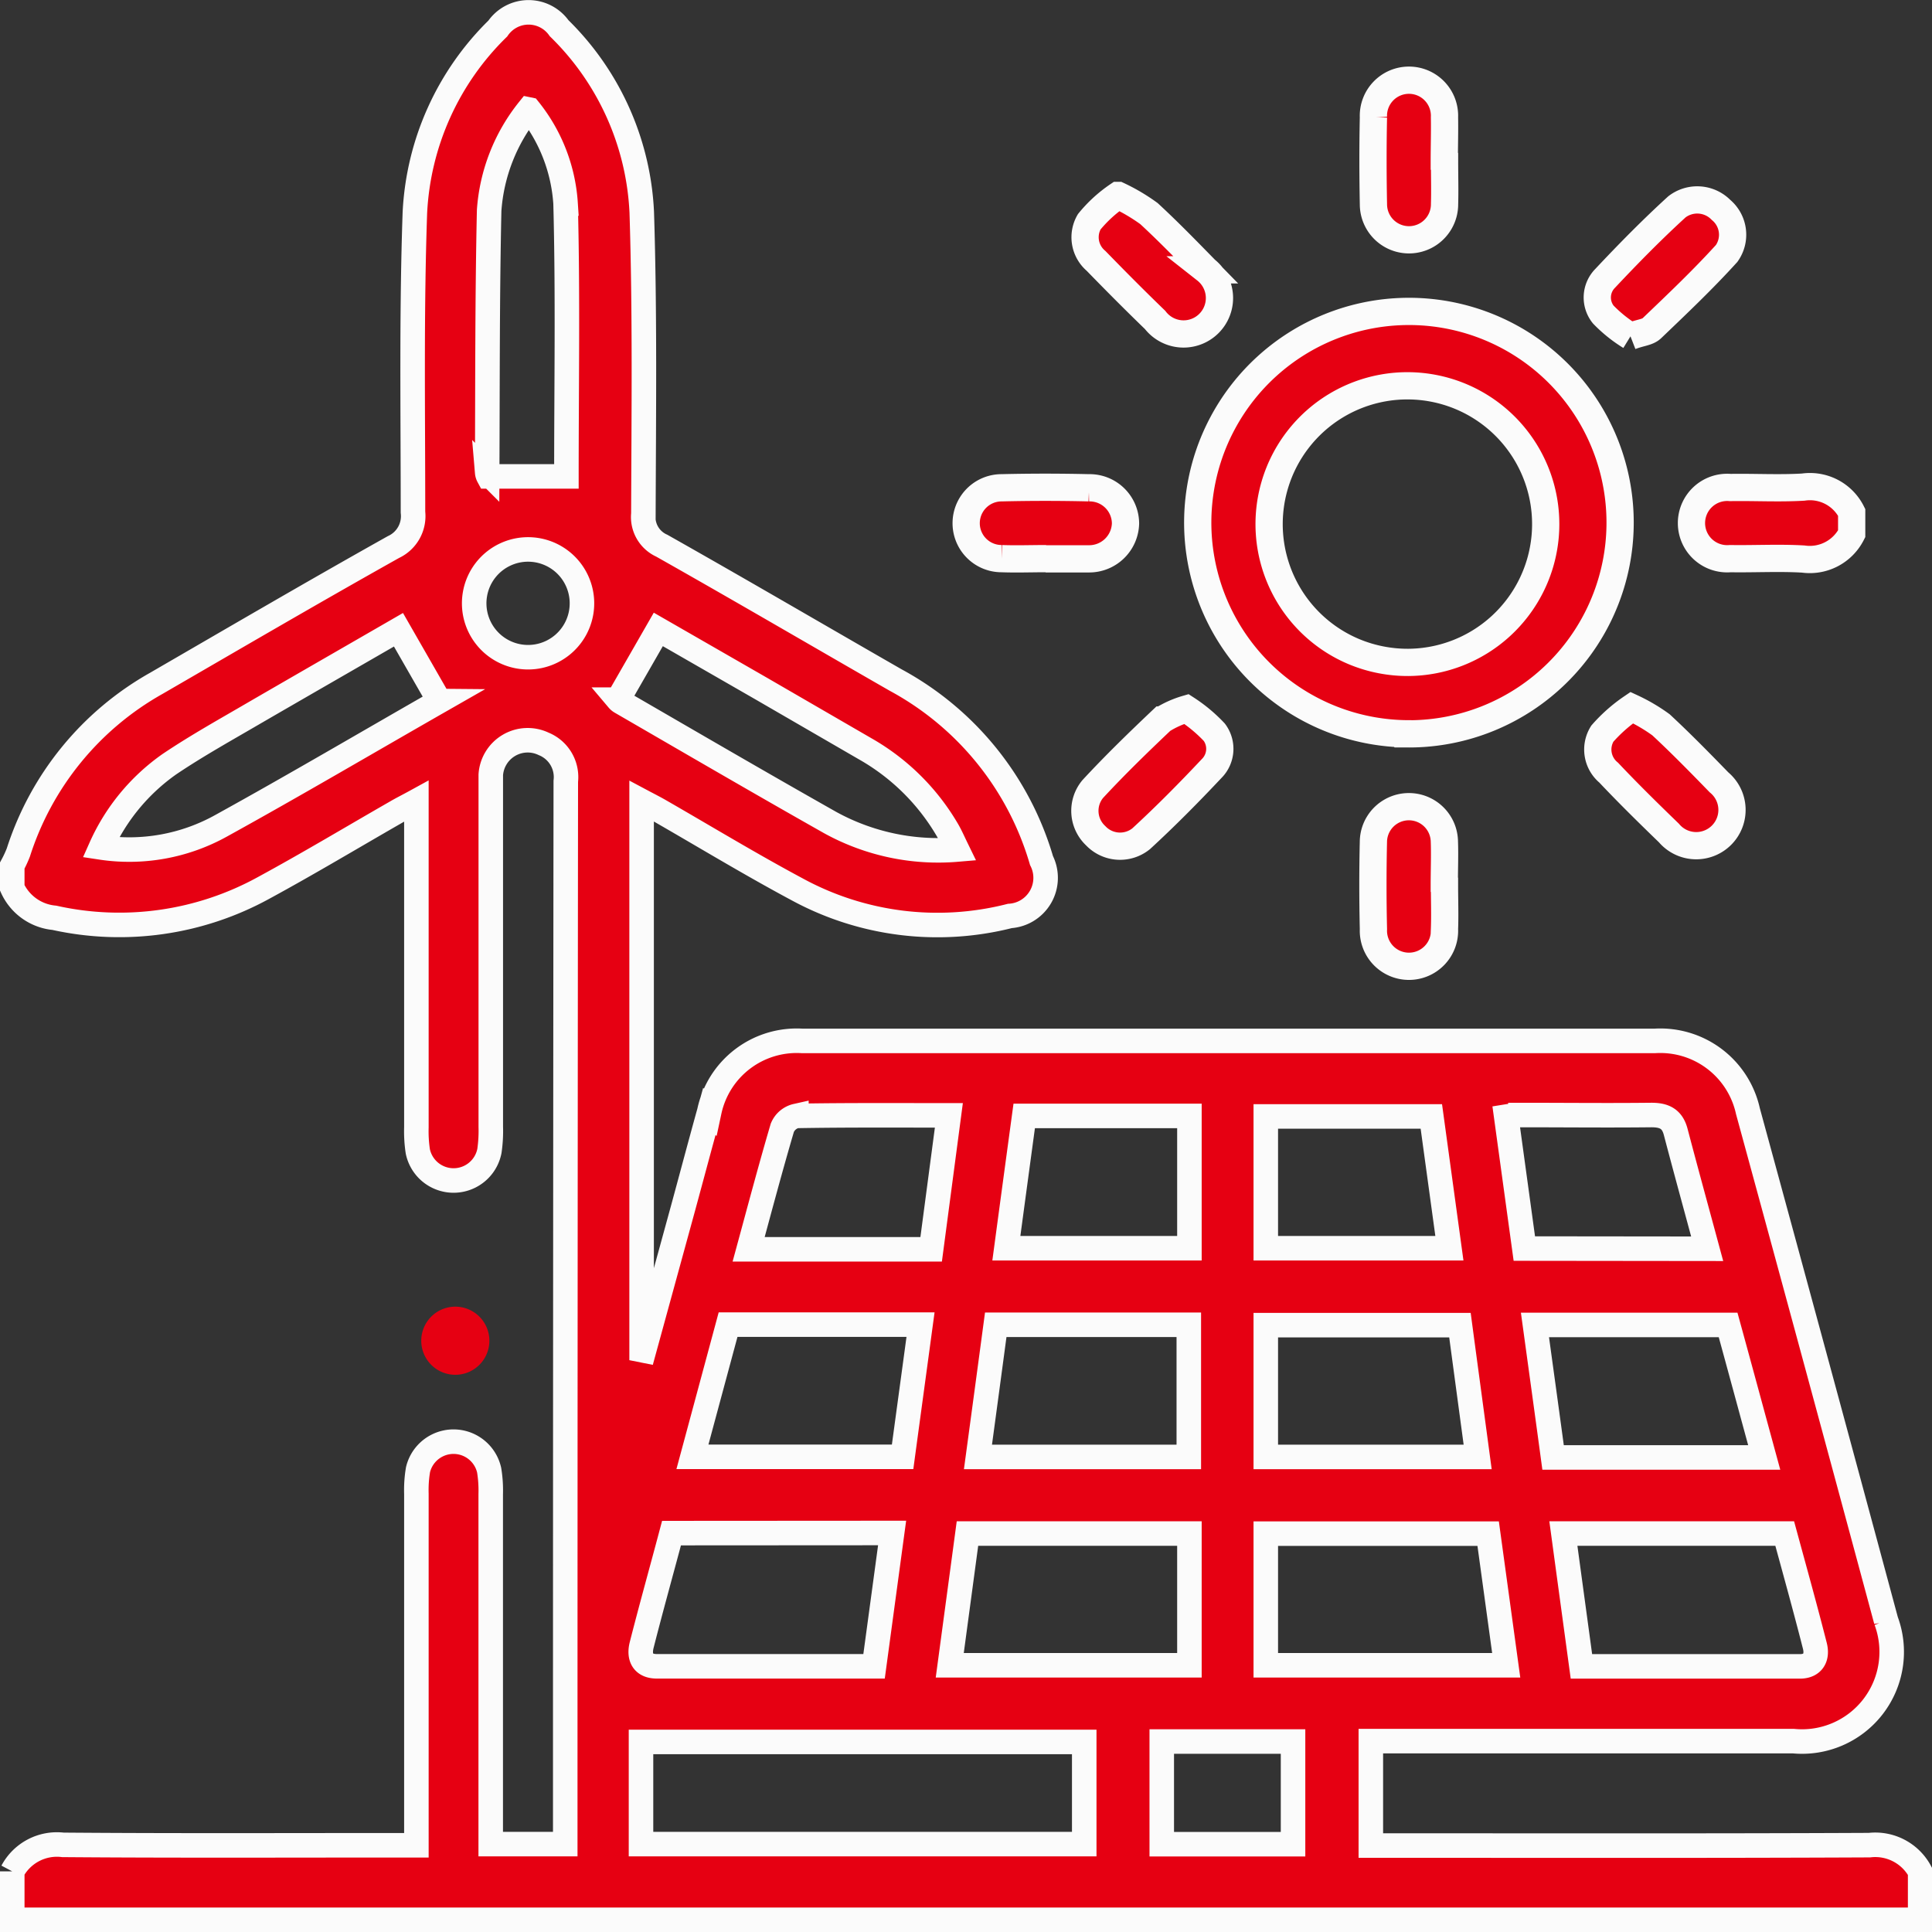
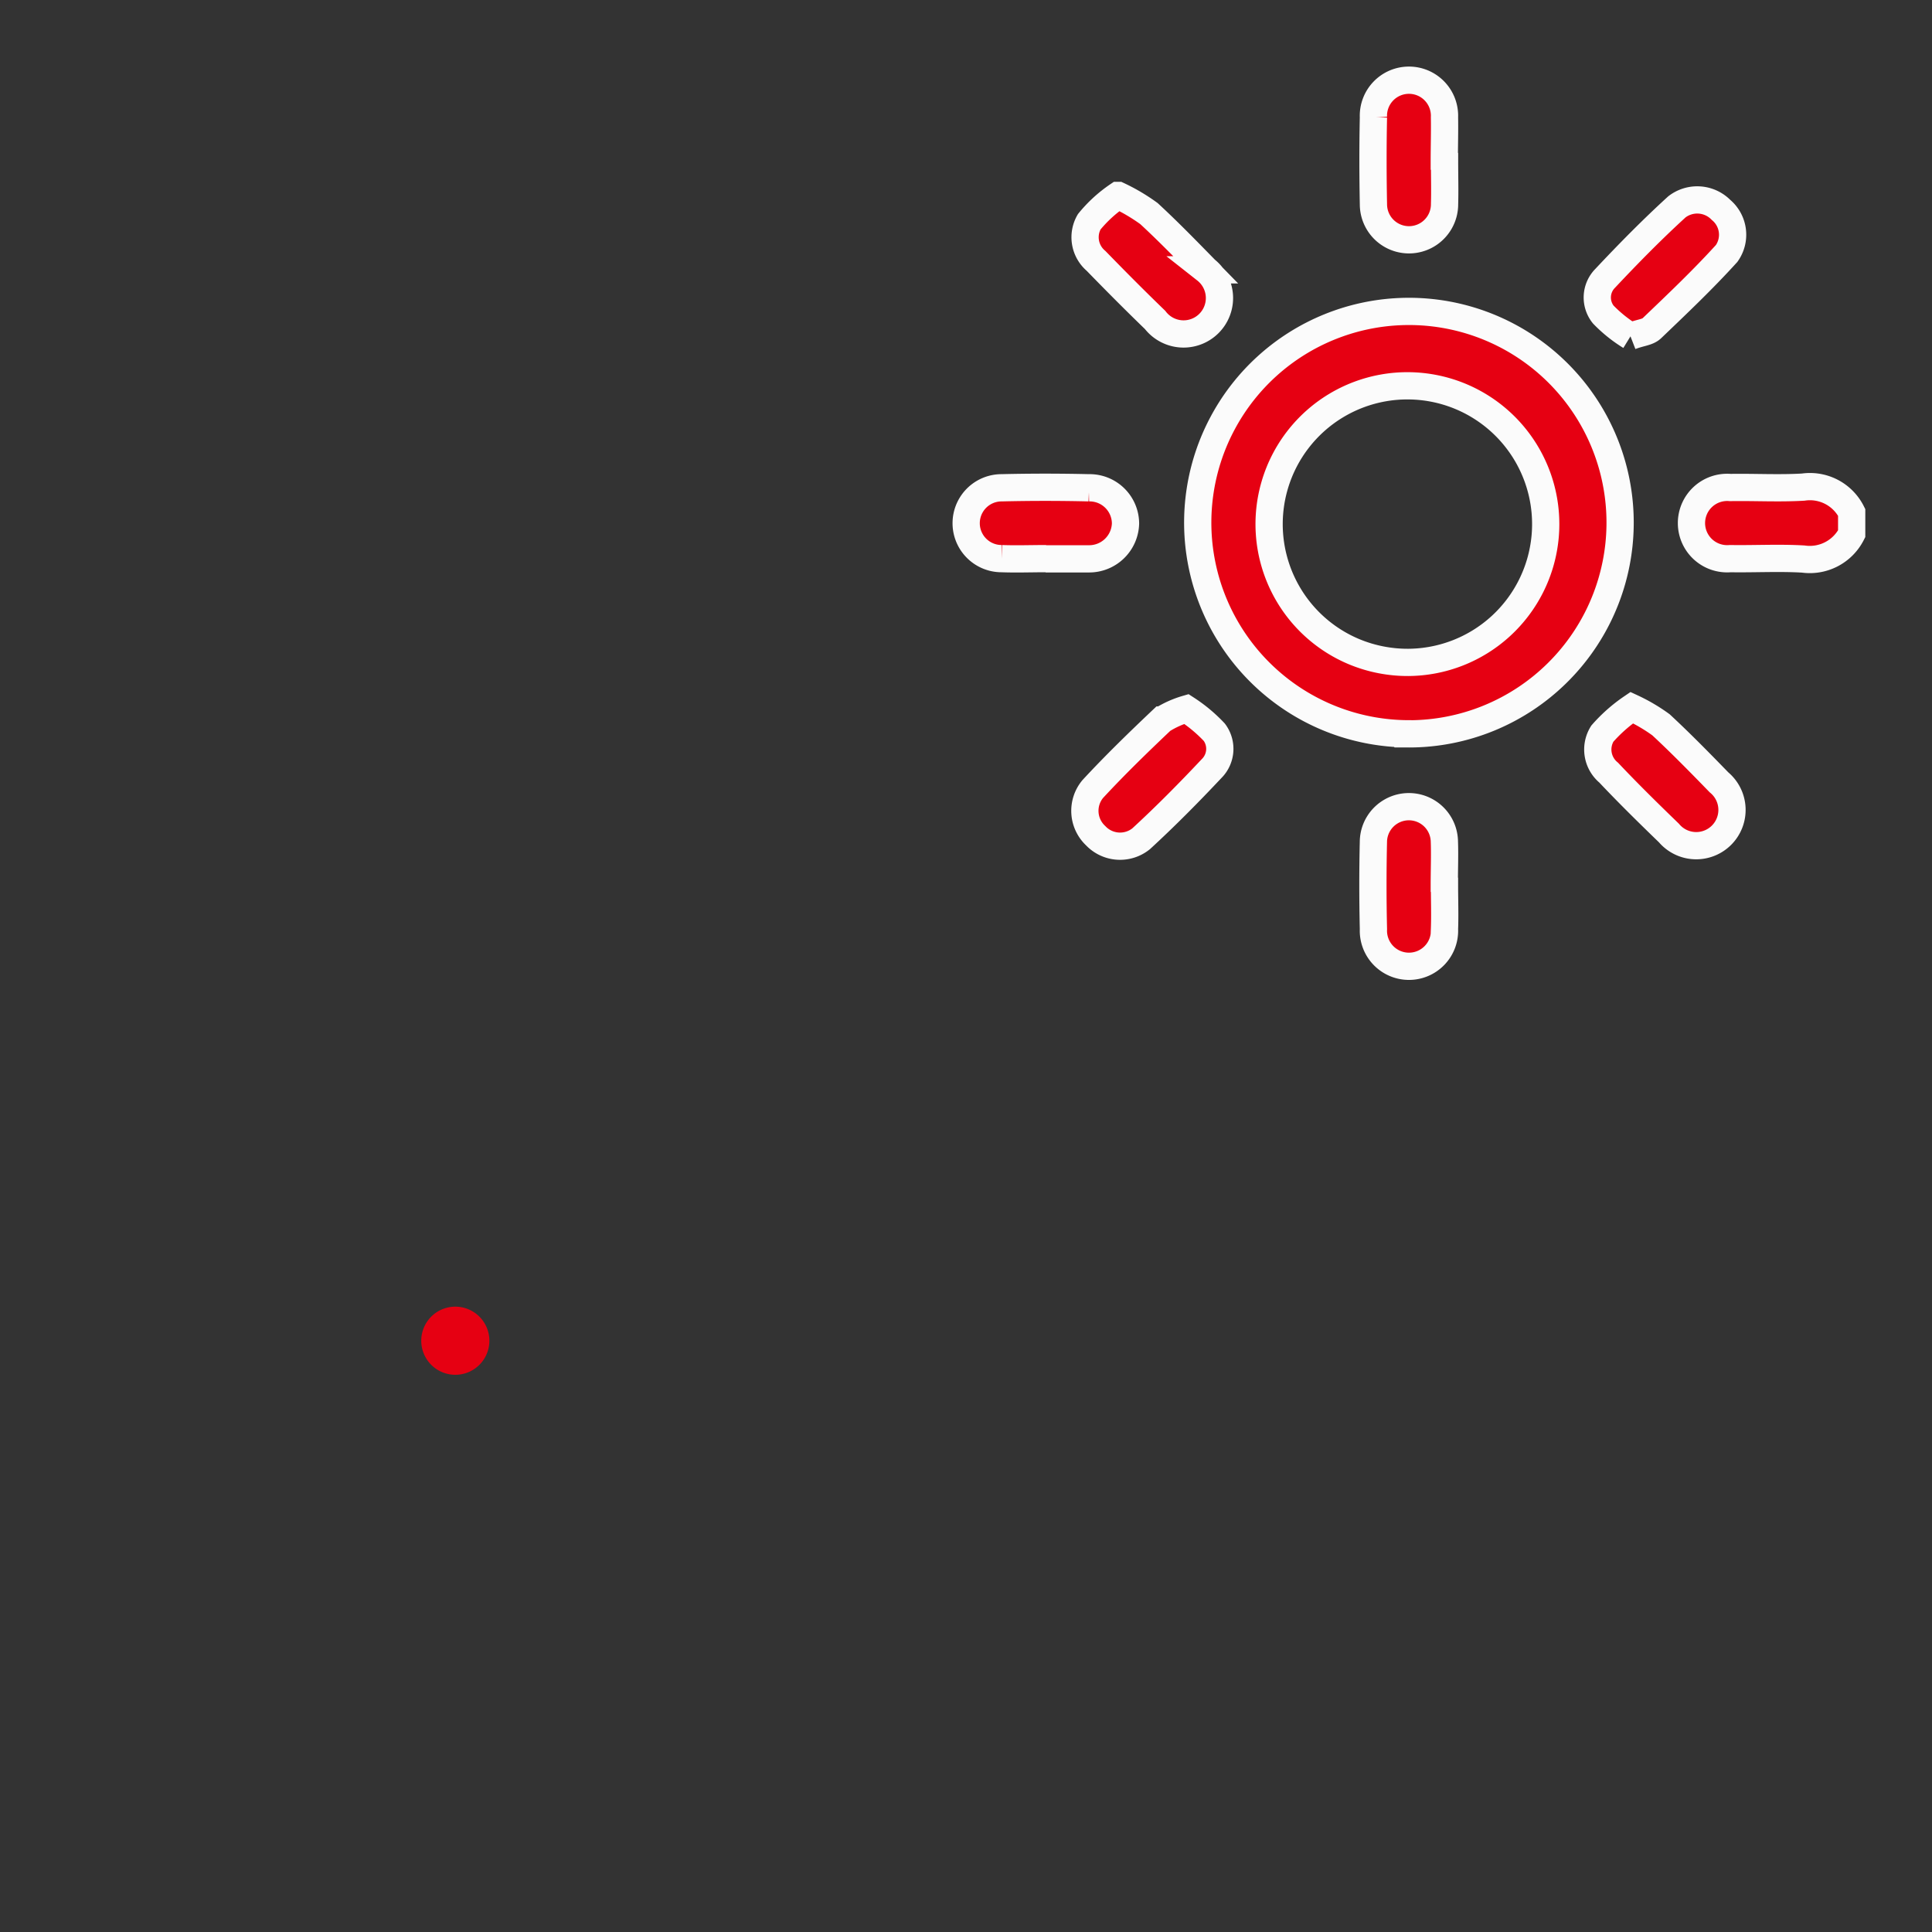
<svg xmlns="http://www.w3.org/2000/svg" width="28.359" height="28.36" viewBox="0 0 28.359 28.36">
  <rect x="0" y="0" width="28.359" height="28.36" fill="#333333" stroke="none" />
  <g id="组件_1_1" data-name="组件 1 – 1" transform="translate(0.18 0.18)">
-     <path id="路径_1" data-name="路径 1" d="M5,17.525a1.737,1.737,0,0,0,.089-.191,4.381,4.381,0,0,1,2.026-2.484c1.158-.671,2.313-1.346,3.48-2a.5.5,0,0,0,.287-.511c0-1.467-.023-2.935.028-4.4a4.058,4.058,0,0,1,1.217-2.7.548.548,0,0,1,.9-.005,4.041,4.041,0,0,1,1.213,2.7c.047,1.475.029,2.951.024,4.428a.461.461,0,0,0,.27.468c1.15.649,2.288,1.315,3.433,1.972a4.419,4.419,0,0,1,2.141,2.65.561.561,0,0,1-.465.813,4.31,4.31,0,0,1-3.126-.393c-.682-.365-1.344-.767-2.014-1.152-.078-.045-.158-.085-.265-.142v8.06l.035.007.573-2.09c.129-.473.255-.95.386-1.421a1.311,1.311,0,0,1,1.36-1.035h12.52a1.316,1.316,0,0,1,1.365,1.031q1.021,3.739,2.028,7.479a1.316,1.316,0,0,1-1.363,1.768h-6.2V31.91h.319c2.333,0,4.666.005,7-.006a.747.747,0,0,1,.744.389V33H5v-.711a.742.742,0,0,1,.744-.389c1.621.013,3.244.006,4.866.006h.322V26.745a1.782,1.782,0,0,1,.024-.353A.536.536,0,0,1,12,26.4a1.836,1.836,0,0,1,.023.354v5.135h1.094v-.375q0-7.613.008-15.226a.526.526,0,0,0-.325-.549.543.543,0,0,0-.776.454v5.167a2.039,2.039,0,0,1-.02.354.536.536,0,0,1-1.051.007,1.963,1.963,0,0,1-.021-.354V16.579c-.133.073-.219.115-.3.163-.647.371-1.288.756-1.944,1.112a4.4,4.4,0,0,1-3.07.438A.755.755,0,0,1,5,17.853Zm9.229,14.364h6.506v-1.5H14.229ZM23.4,29.264h3.529l-.265-1.932H23.4ZM22.279,27.33H19.021c-.087.65-.173,1.286-.26,1.934h3.518Zm8.738,0H27.768c.089.657.176,1.294.265,1.95h3.208c.187,0,.262-.128.219-.3C31.319,28.426,31.166,27.877,31.017,27.33Zm-16.34-.006c-.146.55-.3,1.1-.437,1.638-.048.183.018.316.219.317,1.056,0,2.114,0,3.191,0l.265-1.957ZM23.4,26.206h3.11c-.088-.657-.174-1.291-.26-1.935H23.4Zm-4.223,0H22.27v-1.94H19.436C19.349,24.918,19.263,25.556,19.175,26.206Zm11.539.007c-.184-.675-.357-1.315-.53-1.945H27.351c.09.657.179,1.3.266,1.945ZM15.507,24.264l-.523,1.94h3.085c.088-.651.175-1.288.263-1.94Zm3.362-6.974c-.058-.119-.093-.2-.136-.275a3.264,3.264,0,0,0-1.207-1.2L16,14.931l-1.517-.872-.592,1.031a.159.159,0,0,0,.04.034c1.021.591,2.041,1.186,3.073,1.769A3.287,3.287,0,0,0,18.869,17.29Zm-7.6-2.18-.6-1.046c-.679.392-1.389.8-2.1,1.212-.424.248-.854.486-1.261.76A2.971,2.971,0,0,0,6.3,17.259a2.776,2.776,0,0,0,1.764-.317C9.146,16.345,10.212,15.717,11.274,15.11Zm1.312-8.683A2.661,2.661,0,0,0,12,7.907c-.028,1.282-.023,2.564-.029,3.846a.152.152,0,0,0,.018.06h1.145c0-1.336.023-2.671-.012-4.005a2.459,2.459,0,0,0-.536-1.38ZM26.095,23.142l-.265-1.934H23.4v1.934ZM22.279,21.2H19.854c-.088.649-.175,1.292-.262,1.942h2.687Zm7.6,1.95c-.16-.592-.314-1.152-.462-1.715-.051-.195-.171-.25-.365-.248-.638.007-1.276,0-1.914,0a2.067,2.067,0,0,0-.209.023l.266,1.937ZM18.748,21.192c-.768,0-1.5-.005-2.238.008a.292.292,0,0,0-.207.175c-.172.584-.327,1.169-.494,1.783h2.679Zm3.125,9.191V31.89H23.8V30.383ZM13.362,13.654a.791.791,0,1,0-.054.31A.791.791,0,0,0,13.362,13.654Z" transform="translate(-5 -5)" fill="#e60012" stroke="#fbfbfb" stroke-width="0.36" />
    <path id="路径_2" data-name="路径 2" d="M32,12.655a.689.689,0,0,1-.711.371c-.356-.021-.714,0-1.071-.006a.524.524,0,1,1,0-1.044c.357-.006.715.015,1.071-.006a.685.685,0,0,1,.711.371Zm-6.514,2.936a3.1,3.1,0,1,1,2.193-.894A3.1,3.1,0,0,1,25.486,15.592Zm.006-1.048a2.03,2.03,0,1,0-.784-.152,2.048,2.048,0,0,0,.784.152Zm3.261-4.786a2.038,2.038,0,0,1-.4-.321.4.4,0,0,1,.03-.532c.339-.361.687-.715,1.052-1.048a.489.489,0,0,1,.647.045.475.475,0,0,1,.083.639c-.35.386-.728.744-1.1,1.1C29,9.7,28.9,9.7,28.753,9.757Zm.019,5.45a2.566,2.566,0,0,1,.429.252c.293.272.574.559.852.845a.525.525,0,1,1-.736.743c-.3-.29-.6-.585-.884-.886a.44.44,0,0,1-.093-.572A2.279,2.279,0,0,1,28.772,15.207Zm-6.537.02a2.208,2.208,0,0,1,.41.342.408.408,0,0,1-.041.533c-.333.354-.675.7-1.034,1.03a.493.493,0,0,1-.667-.045.5.5,0,0,1-.043-.685c.324-.35.668-.684,1.015-1.013A1.419,1.419,0,0,1,22.235,15.227Zm-1-7.538a2.76,2.76,0,0,1,.45.266c.287.265.559.545.834.826a.527.527,0,1,1-.744.735c-.294-.284-.582-.574-.867-.867a.454.454,0,0,1-.1-.573A1.969,1.969,0,0,1,21.231,7.689Zm4.789-.5c0,.21.006.419,0,.629a.522.522,0,1,1-1.044,0c-.008-.425-.009-.851,0-1.276a.522.522,0,1,1,1.043,0C26.027,6.752,26.02,6.97,26.02,7.187Zm-5.849,5.831c-.218,0-.436.008-.653,0a.52.52,0,1,1,0-1.04q.64-.015,1.28,0a.527.527,0,0,1,.539.523.534.534,0,0,1-.543.52h-.629Zm5.848,4.788c0,.217.008.435,0,.651a.522.522,0,1,1-1.043,0q-.015-.651,0-1.3a.521.521,0,0,1,1.041,0C26.029,17.371,26.02,17.589,26.02,17.806Z" transform="translate(-5 -5)" fill="#e60012" stroke="#fbfbfb" stroke-width="0.4" />
    <path id="路径_3" data-name="路径 3" d="M11.506,25a.5.5,0,1,1,.191-.039A.5.5,0,0,1,11.506,25Z" transform="translate(-5 -5)" fill="#e60012" />
  </g>
</svg>